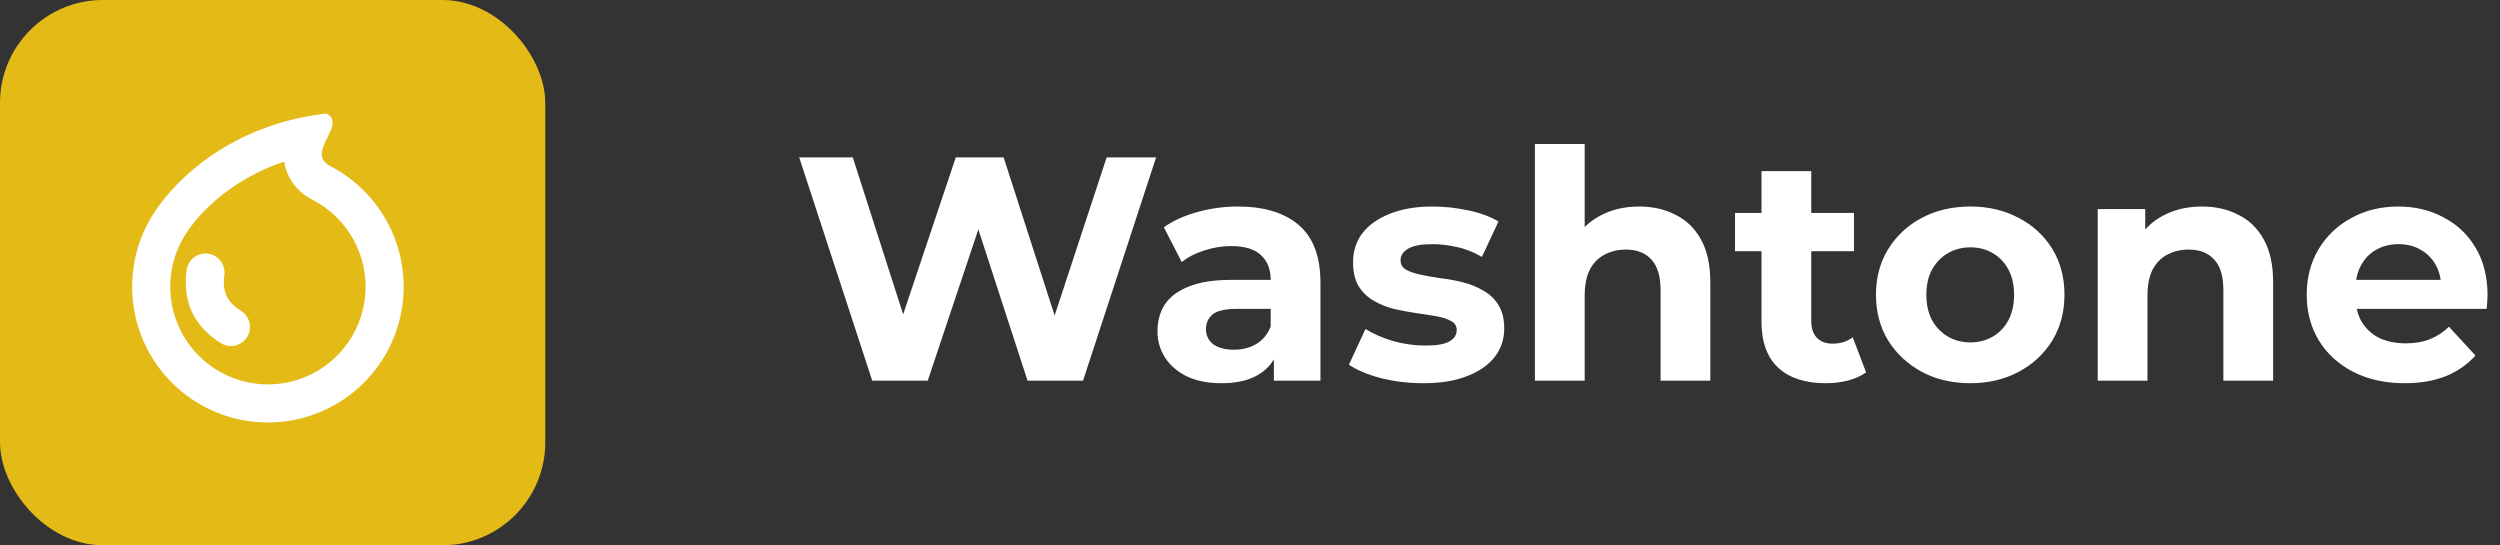
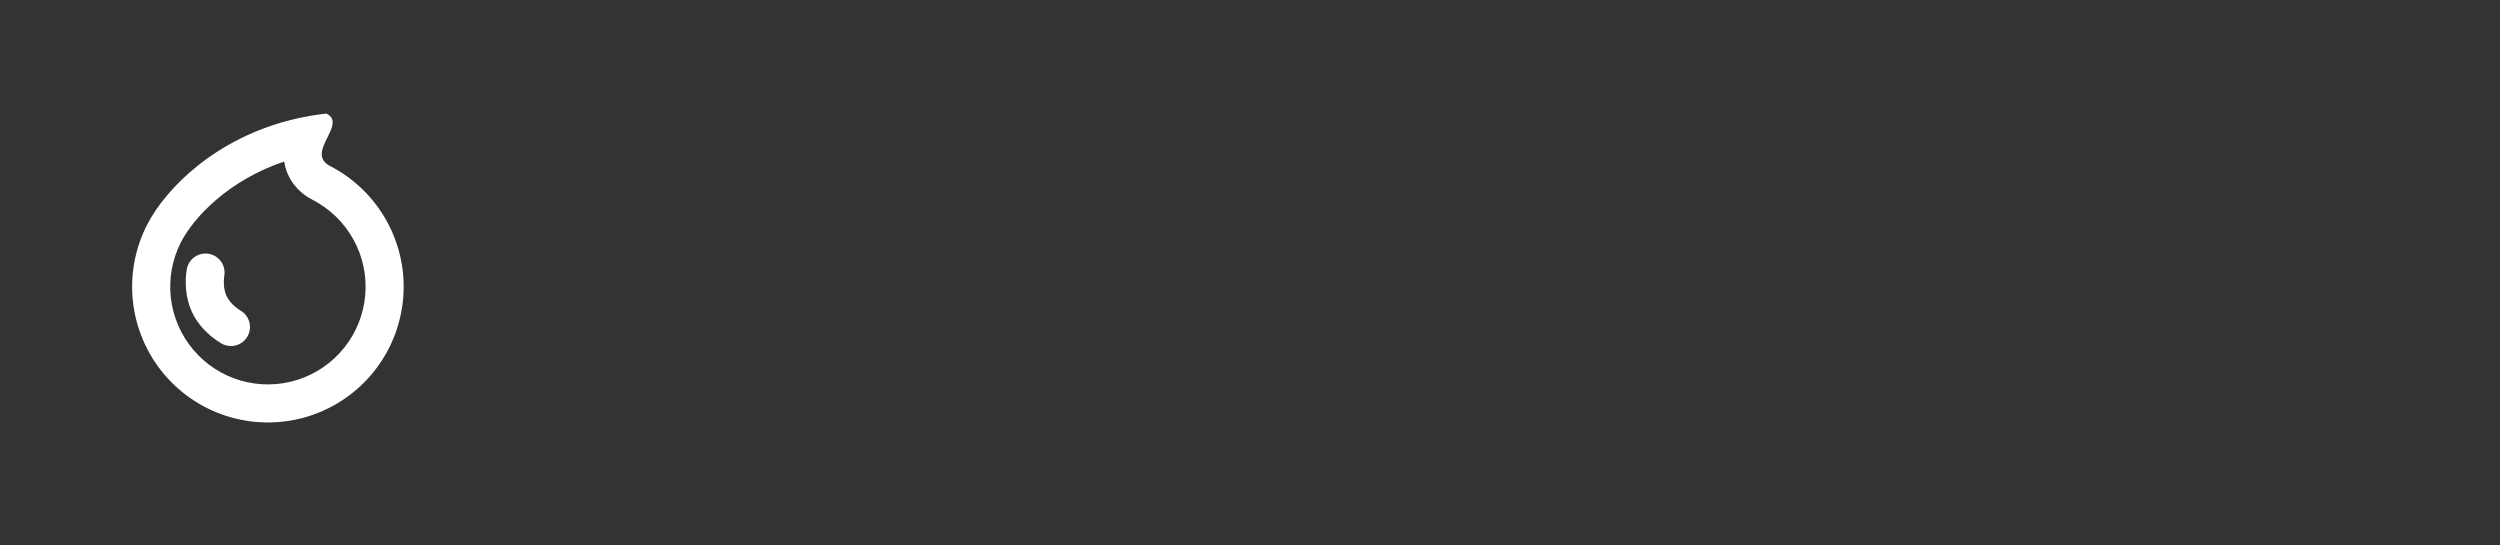
<svg xmlns="http://www.w3.org/2000/svg" width="243" height="53" viewBox="0 0 243 53" fill="none">
  <rect x="0" y="0" width="243" height="53" fill="#333333" stroke="none" />
-   <path d="M84.781 37L77.682 15.3H82.89L89.059 34.52H86.455L92.903 15.3H97.553L103.753 34.52H101.242L107.566 15.3H112.371L105.272 37H99.878L94.391 20.136H95.817L90.175 37H84.781ZM123.822 37V33.745L123.512 33.032V27.204C123.512 26.171 123.192 25.365 122.551 24.786C121.931 24.207 120.97 23.918 119.668 23.918C118.78 23.918 117.901 24.063 117.033 24.352C116.186 24.621 115.463 24.993 114.863 25.468L113.127 22.089C114.037 21.448 115.132 20.952 116.413 20.601C117.695 20.25 118.997 20.074 120.319 20.074C122.861 20.074 124.835 20.673 126.24 21.872C127.646 23.071 128.348 24.941 128.348 27.483V37H123.822ZM118.738 37.248C117.436 37.248 116.32 37.031 115.39 36.597C114.46 36.142 113.747 35.533 113.251 34.768C112.755 34.003 112.507 33.146 112.507 32.195C112.507 31.203 112.745 30.335 113.22 29.591C113.716 28.847 114.491 28.268 115.545 27.855C116.599 27.421 117.974 27.204 119.668 27.204H124.101V30.025H120.195C119.059 30.025 118.273 30.211 117.839 30.583C117.426 30.955 117.219 31.42 117.219 31.978C117.219 32.598 117.457 33.094 117.932 33.466C118.428 33.817 119.1 33.993 119.947 33.993C120.753 33.993 121.477 33.807 122.117 33.435C122.758 33.042 123.223 32.474 123.512 31.73L124.256 33.962C123.905 35.037 123.264 35.853 122.334 36.411C121.404 36.969 120.206 37.248 118.738 37.248ZM138.336 37.248C136.91 37.248 135.536 37.083 134.213 36.752C132.911 36.401 131.878 35.967 131.113 35.45L132.725 31.978C133.49 32.453 134.389 32.846 135.422 33.156C136.476 33.445 137.509 33.59 138.522 33.59C139.638 33.59 140.423 33.456 140.878 33.187C141.353 32.918 141.591 32.546 141.591 32.071C141.591 31.678 141.405 31.389 141.033 31.203C140.682 30.996 140.206 30.841 139.607 30.738C139.008 30.635 138.346 30.531 137.623 30.428C136.92 30.325 136.207 30.19 135.484 30.025C134.761 29.839 134.099 29.57 133.5 29.219C132.901 28.868 132.415 28.392 132.043 27.793C131.692 27.194 131.516 26.419 131.516 25.468C131.516 24.414 131.816 23.484 132.415 22.678C133.035 21.872 133.924 21.242 135.081 20.787C136.238 20.312 137.623 20.074 139.235 20.074C140.372 20.074 141.529 20.198 142.707 20.446C143.885 20.694 144.867 21.056 145.652 21.531L144.04 24.972C143.234 24.497 142.418 24.176 141.591 24.011C140.785 23.825 140 23.732 139.235 23.732C138.16 23.732 137.375 23.877 136.879 24.166C136.383 24.455 136.135 24.827 136.135 25.282C136.135 25.695 136.311 26.005 136.662 26.212C137.034 26.419 137.52 26.584 138.119 26.708C138.718 26.832 139.369 26.946 140.072 27.049C140.795 27.132 141.519 27.266 142.242 27.452C142.965 27.638 143.616 27.907 144.195 28.258C144.794 28.589 145.28 29.054 145.652 29.653C146.024 30.232 146.21 30.996 146.21 31.947C146.21 32.98 145.9 33.9 145.28 34.706C144.66 35.491 143.761 36.111 142.583 36.566C141.426 37.021 140.01 37.248 138.336 37.248ZM159.331 20.074C160.654 20.074 161.832 20.343 162.865 20.88C163.919 21.397 164.746 22.203 165.345 23.298C165.944 24.373 166.244 25.757 166.244 27.452V37H161.408V28.196C161.408 26.853 161.108 25.861 160.509 25.22C159.93 24.579 159.104 24.259 158.029 24.259C157.264 24.259 156.572 24.424 155.952 24.755C155.353 25.065 154.877 25.551 154.526 26.212C154.195 26.873 154.03 27.721 154.03 28.754V37H149.194V13.998H154.03V24.941L152.945 23.546C153.544 22.43 154.402 21.572 155.518 20.973C156.634 20.374 157.905 20.074 159.331 20.074ZM177.448 37.248C175.484 37.248 173.955 36.752 172.86 35.76C171.764 34.747 171.217 33.249 171.217 31.265V16.633H176.053V31.203C176.053 31.906 176.239 32.453 176.611 32.846C176.983 33.218 177.489 33.404 178.13 33.404C178.894 33.404 179.545 33.197 180.083 32.784L181.385 36.194C180.889 36.545 180.289 36.814 179.587 37C178.905 37.165 178.192 37.248 177.448 37.248ZM168.644 24.414V20.694H180.207V24.414H168.644ZM191.521 37.248C189.743 37.248 188.162 36.876 186.778 36.132C185.414 35.388 184.329 34.375 183.523 33.094C182.737 31.792 182.345 30.314 182.345 28.661C182.345 26.987 182.737 25.509 183.523 24.228C184.329 22.926 185.414 21.913 186.778 21.19C188.162 20.446 189.743 20.074 191.521 20.074C193.277 20.074 194.848 20.446 196.233 21.19C197.617 21.913 198.702 22.916 199.488 24.197C200.273 25.478 200.666 26.966 200.666 28.661C200.666 30.314 200.273 31.792 199.488 33.094C198.702 34.375 197.617 35.388 196.233 36.132C194.848 36.876 193.277 37.248 191.521 37.248ZM191.521 33.28C192.327 33.28 193.05 33.094 193.691 32.722C194.331 32.35 194.838 31.823 195.21 31.141C195.582 30.438 195.768 29.612 195.768 28.661C195.768 27.69 195.582 26.863 195.21 26.181C194.838 25.499 194.331 24.972 193.691 24.6C193.05 24.228 192.327 24.042 191.521 24.042C190.715 24.042 189.991 24.228 189.351 24.6C188.71 24.972 188.193 25.499 187.801 26.181C187.429 26.863 187.243 27.69 187.243 28.661C187.243 29.612 187.429 30.438 187.801 31.141C188.193 31.823 188.71 32.35 189.351 32.722C189.991 33.094 190.715 33.28 191.521 33.28ZM214.035 20.074C215.358 20.074 216.536 20.343 217.569 20.88C218.623 21.397 219.45 22.203 220.049 23.298C220.648 24.373 220.948 25.757 220.948 27.452V37H216.112V28.196C216.112 26.853 215.812 25.861 215.213 25.22C214.634 24.579 213.808 24.259 212.733 24.259C211.968 24.259 211.276 24.424 210.656 24.755C210.057 25.065 209.581 25.551 209.23 26.212C208.899 26.873 208.734 27.721 208.734 28.754V37H203.898V20.322H208.517V24.941L207.649 23.546C208.248 22.43 209.106 21.572 210.222 20.973C211.338 20.374 212.609 20.074 214.035 20.074ZM233.73 37.248C231.828 37.248 230.154 36.876 228.708 36.132C227.282 35.388 226.176 34.375 225.391 33.094C224.605 31.792 224.213 30.314 224.213 28.661C224.213 26.987 224.595 25.509 225.36 24.228C226.145 22.926 227.209 21.913 228.553 21.19C229.896 20.446 231.415 20.074 233.11 20.074C234.742 20.074 236.21 20.425 237.512 21.128C238.834 21.81 239.878 22.802 240.643 24.104C241.407 25.385 241.79 26.925 241.79 28.723C241.79 28.909 241.779 29.126 241.759 29.374C241.738 29.601 241.717 29.818 241.697 30.025H228.15V27.204H239.155L237.295 28.041C237.295 27.173 237.119 26.419 236.768 25.778C236.416 25.137 235.931 24.641 235.311 24.29C234.691 23.918 233.967 23.732 233.141 23.732C232.314 23.732 231.58 23.918 230.94 24.29C230.32 24.641 229.834 25.148 229.483 25.809C229.131 26.45 228.956 27.214 228.956 28.103V28.847C228.956 29.756 229.152 30.562 229.545 31.265C229.958 31.947 230.526 32.474 231.25 32.846C231.994 33.197 232.862 33.373 233.854 33.373C234.742 33.373 235.517 33.239 236.179 32.97C236.861 32.701 237.481 32.298 238.039 31.761L240.612 34.551C239.847 35.419 238.886 36.091 237.729 36.566C236.571 37.021 235.238 37.248 233.73 37.248Z" fill="white" />
-   <rect width="53" height="53" rx="10" fill="#E3BA16" />
  <path fill-rule="evenodd" clip-rule="evenodd" d="M32.096 16.144C31.411 15.792 31.23 15.33 31.282 14.825C31.332 14.358 31.581 13.853 31.826 13.361L31.959 13.091C32.362 12.259 32.634 11.489 31.731 11.038C30.67 11.155 29.616 11.337 28.577 11.583C20.964 13.398 16.125 18.312 14.313 21.816C13.117 24.135 12.634 26.757 12.927 29.35C13.22 31.943 14.276 34.391 15.96 36.385C17.645 38.378 19.882 39.828 22.39 40.549C24.898 41.271 27.564 41.233 30.05 40.44C32.536 39.647 34.732 38.135 36.358 36.094C37.985 34.053 38.97 31.576 39.189 28.975C39.408 26.375 38.851 23.768 37.589 21.484C36.326 19.2 34.414 17.341 32.096 16.144V16.144ZM27.624 15.7C22.178 17.527 18.815 21.166 17.603 23.514C16.741 25.183 16.394 27.07 16.605 28.936C16.817 30.802 17.576 32.564 18.788 33.998C20.001 35.433 21.611 36.476 23.416 36.995C25.221 37.514 27.139 37.487 28.928 36.916C30.718 36.345 32.297 35.256 33.468 33.787C34.638 32.319 35.347 30.536 35.504 28.664C35.661 26.793 35.26 24.917 34.351 23.273C33.442 21.63 32.066 20.293 30.397 19.431C29.554 19.01 28.838 18.371 28.324 17.581C27.959 17.011 27.721 16.369 27.624 15.7V15.7Z" fill="white" />
  <path fill-rule="evenodd" clip-rule="evenodd" d="M21.796 26.838C21.888 26.357 21.784 25.858 21.508 25.452C21.232 25.046 20.806 24.767 20.325 24.675C19.842 24.583 19.344 24.687 18.938 24.963C18.532 25.239 18.253 25.665 18.161 26.147L19.978 26.5L18.161 26.147V26.15L18.159 26.156L18.157 26.167L18.152 26.198C18.128 26.324 18.11 26.451 18.098 26.578C18.065 26.889 18.051 27.201 18.055 27.514C18.065 28.254 18.179 29.314 18.677 30.365C19.175 31.412 19.911 32.168 20.471 32.642C20.806 32.923 21.164 33.176 21.541 33.397L21.569 33.413L21.58 33.419L21.585 33.421C21.587 33.423 21.589 33.425 22.466 31.793L21.589 33.423C22.019 33.648 22.521 33.695 22.986 33.554C23.451 33.413 23.841 33.094 24.073 32.667C24.305 32.241 24.36 31.74 24.226 31.273C24.091 30.806 23.779 30.411 23.356 30.172L23.343 30.165C23.173 30.06 23.011 29.942 22.858 29.813C22.511 29.531 22.226 29.18 22.022 28.781C21.842 28.367 21.751 27.919 21.755 27.468C21.753 27.263 21.765 27.058 21.792 26.855L21.796 26.838V26.838Z" fill="white" />
</svg>